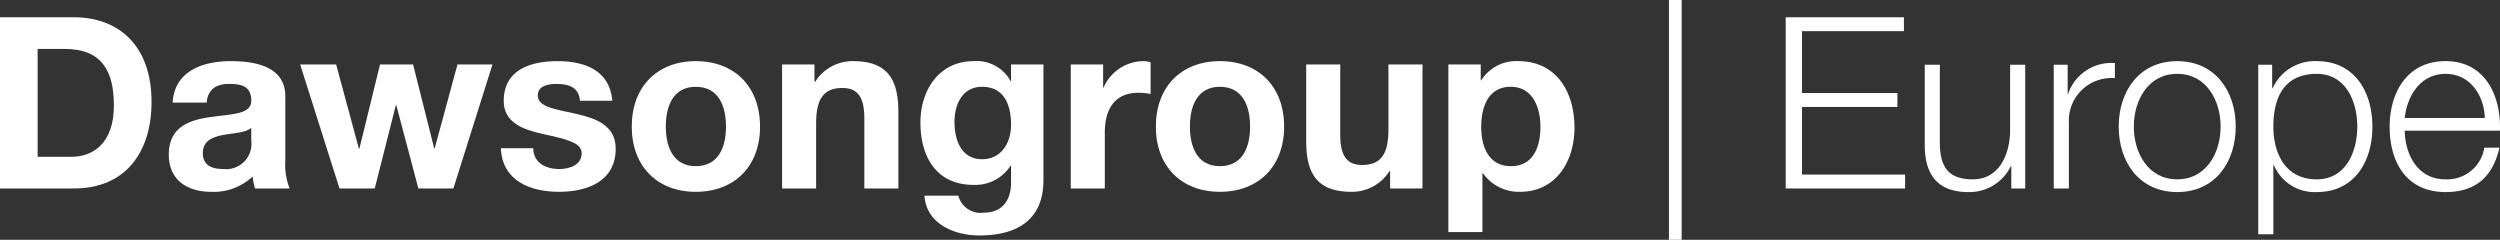
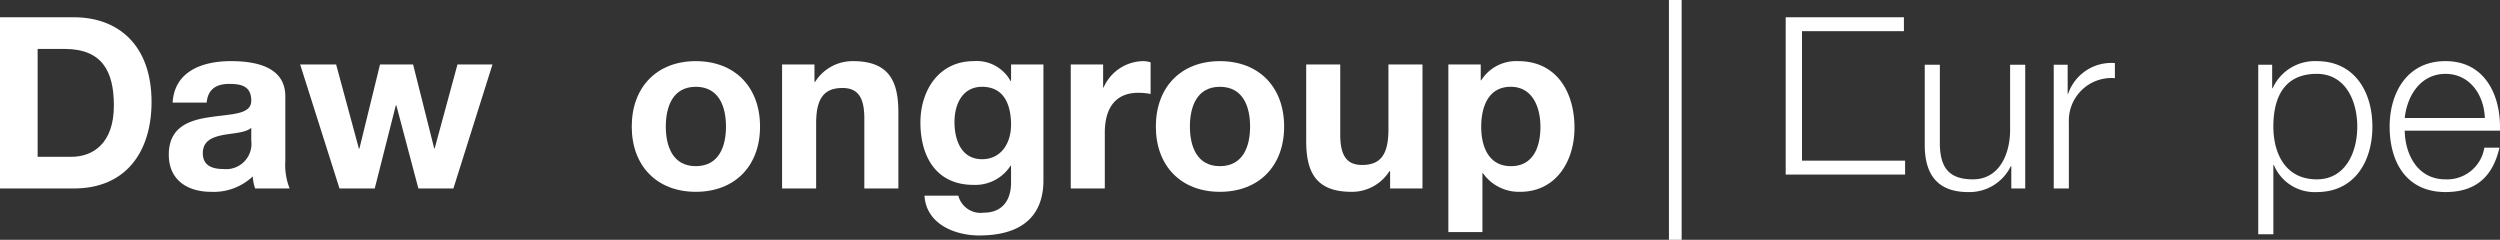
<svg xmlns="http://www.w3.org/2000/svg" width="250.252" height="24.002" viewBox="0 0 250.252 24.002">
  <rect x="0" y="0" width="250.252" height="24.002" fill="#333333" stroke="none" />
  <defs>
    <style>.cls-1{isolation:isolate;}.cls-2{fill:#fff;}</style>
  </defs>
  <g id="Layer_2" data-name="Layer 2">
    <g id="Layer_1-2" data-name="Layer 1">
      <g id="Dawsongroup_Europe" data-name="Dawsongroup Europe" class="cls-1">
        <g class="cls-1">
          <path class="cls-2" d="M0,1.728H7.393c4.44,0,7.777,2.784,7.777,8.473,0,4.969-2.544,8.665-7.777,8.665H0Zm3.768,13.97h3.36c2.184,0,4.272-1.345,4.272-5.137,0-3.456-1.2-5.664-4.944-5.664H3.768Z" />
          <path class="cls-2" d="M17.28,10.273C17.472,7.08,20.328,6.12,23.112,6.12c2.473,0,5.449.552,5.449,3.528v6.457a6.355,6.355,0,0,0,.432,2.76H25.537a5.056,5.056,0,0,1-.24-1.2A5.692,5.692,0,0,1,21.12,19.201c-2.352,0-4.224-1.176-4.224-3.721,0-2.808,2.112-3.479,4.224-3.768,2.088-.312,4.033-.24,4.033-1.633,0-1.464-1.008-1.68-2.208-1.68-1.296,0-2.136.528-2.256,1.872Zm7.872,2.52c-.576.504-1.776.527-2.833.72-1.056.216-2.016.576-2.016,1.824,0,1.272.984,1.584,2.088,1.584a2.533,2.533,0,0,0,2.76-2.856Z" />
          <path class="cls-2" d="M45.385,18.865H41.88l-2.208-8.329H39.624l-2.112,8.329H33.984L30.047,6.456h3.6l2.28,8.425h.048L38.04,6.456h3.312l2.112,8.4h.048l2.28-8.4h3.504Z" />
-           <path class="cls-2" d="M53.376,14.833c.024,1.488,1.272,2.088,2.616,2.088.984,0,2.232-.384,2.232-1.584,0-1.032-1.416-1.393-3.864-1.92-1.968-.433-3.937-1.128-3.937-3.312,0-3.168,2.736-3.984,5.401-3.984,2.712,0,5.208.912,5.472,3.96h-3.24C57.96,8.761,56.952,8.4,55.728,8.4c-.768,0-1.896.143-1.896,1.152,0,1.224,1.92,1.392,3.864,1.848,1.992.456,3.936,1.177,3.936,3.481,0,3.265-2.832,4.32-5.665,4.32-2.88,0-5.689-1.08-5.832-4.368Z" />
          <path class="cls-2" d="M69.648,6.12c3.912,0,6.433,2.592,6.433,6.553,0,3.937-2.52,6.528-6.433,6.528-3.889,0-6.409-2.592-6.409-6.528C63.239,8.712,65.759,6.12,69.648,6.12Zm0,10.513c2.328,0,3.024-1.992,3.024-3.96,0-1.992-.696-3.984-3.024-3.984-2.304,0-3,1.992-3,3.984C66.647,14.641,67.344,16.633,69.648,16.633Z" />
          <path class="cls-2" d="M78.287,6.456h3.241V8.185h.072A4.426,4.426,0,0,1,85.392,6.12c3.624,0,4.536,2.04,4.536,5.112v7.633H86.52V11.856c0-2.04-.6-3.048-2.184-3.048-1.848,0-2.64,1.032-2.64,3.552v6.505H78.287Z" />
        </g>
        <g class="cls-1">
          <path class="cls-2" d="M104.448,18.073c0,2.04-.72,5.496-6.433,5.496-2.448,0-5.304-1.151-5.472-3.984h3.384a2.305,2.305,0,0,0,2.544,1.704c1.897,0,2.76-1.296,2.736-3.072V16.585H101.16a4.194,4.194,0,0,1-3.721,1.92c-3.72,0-5.304-2.832-5.304-6.24,0-3.216,1.848-6.144,5.329-6.144A3.862,3.862,0,0,1,101.16,8.112h.048V6.456h3.24Zm-3.24-5.568c0-2.017-.696-3.816-2.904-3.816-1.92,0-2.76,1.68-2.76,3.528,0,1.776.672,3.72,2.76,3.72C100.248,15.937,101.207,14.281,101.207,12.505Z" />
          <path class="cls-2" d="M107.183,6.456h3.241V8.761h.048a4.388,4.388,0,0,1,3.96-2.641,2.533,2.533,0,0,1,.744.12v3.168a6.196,6.196,0,0,0-1.224-.12c-2.496,0-3.36,1.801-3.36,3.984v5.593h-3.409Z" />
          <path class="cls-2" d="M122.111,6.12c3.913,0,6.432,2.592,6.432,6.553,0,3.937-2.52,6.528-6.432,6.528-3.889,0-6.409-2.592-6.409-6.528C115.703,8.712,118.223,6.12,122.111,6.12Zm0,10.513c2.328,0,3.024-1.992,3.024-3.96,0-1.992-.696-3.984-3.024-3.984-2.304,0-3.001,1.992-3.001,3.984C119.111,14.641,119.807,16.633,122.111,16.633Z" />
          <path class="cls-2" d="M142.391,18.865h-3.24V17.137h-.072a4.423,4.423,0,0,1-3.792,2.064c-3.624,0-4.536-2.04-4.536-5.112V6.456h3.408v7.009c0,2.04.6,3.048,2.184,3.048,1.849,0,2.641-1.032,2.641-3.552V6.456h3.408Z" />
          <path class="cls-2" d="M144.982,6.456h3.241V8.04h.047a4.129,4.129,0,0,1,3.697-1.92c3.888,0,5.641,3.144,5.641,6.673,0,3.312-1.824,6.408-5.449,6.408a4.407,4.407,0,0,1-3.721-1.872h-.047v5.904h-3.409Zm9.217,6.24c0-1.968-.792-4.008-2.976-4.008-2.232,0-2.953,1.992-2.953,4.008s.769,3.937,2.977,3.937C153.479,16.633,154.199,14.713,154.199,12.696Z" />
        </g>
        <g class="cls-1">
          <path class="cls-2" d="M167.062,0h1.272V24.002H167.062Z" />
-           <path class="cls-2" d="M178.75,1.728h11.833V3.12H180.381V9.312h9.553v1.392h-9.553v6.769h10.321v1.393H178.75Z" />
+           <path class="cls-2" d="M178.75,1.728h11.833V3.12H180.381V9.312h9.553h-9.553v6.769h10.321v1.393H178.75Z" />
          <path class="cls-2" d="M202.726,18.865h-1.392V16.633h-.049a4.606,4.606,0,0,1-4.271,2.593c-3.121,0-4.345-1.824-4.345-4.705v-8.04h1.512v8.064c.072,2.232.912,3.408,3.312,3.408,2.593,0,3.721-2.448,3.721-4.969V6.481h1.512Z" />
          <path class="cls-2" d="M205.581,6.481h1.393V9.385h.048a4.576,4.576,0,0,1,4.681-3.072V7.824a4.266,4.266,0,0,0-4.608,4.44v6.601h-1.513Z" />
-           <path class="cls-2" d="M223.798,12.673c0,3.552-2.064,6.553-5.857,6.553s-5.856-3.001-5.856-6.553S214.149,6.12,217.941,6.12,223.798,9.12,223.798,12.673Zm-10.201,0c0,2.64,1.44,5.28,4.344,5.28s4.345-2.641,4.345-5.28-1.44-5.28-4.345-5.28S213.597,10.032,213.597,12.673Z" />
          <path class="cls-2" d="M226.052,6.481h1.393V8.832h.048A4.637,4.637,0,0,1,231.91,6.12c3.768,0,5.568,3.048,5.568,6.553s-1.801,6.553-5.568,6.553a4.418,4.418,0,0,1-4.297-2.713h-.048v6.936h-1.513Zm5.857.912c-3.337,0-4.345,2.472-4.345,5.28,0,2.568,1.128,5.28,4.345,5.28,2.88,0,4.056-2.712,4.056-5.28S234.79,7.393,231.91,7.393Z" />
          <path class="cls-2" d="M240.716,13.081c.024,2.208,1.177,4.872,4.081,4.872a3.772,3.772,0,0,0,3.888-3.168h1.513c-.648,2.808-2.28,4.44-5.4,4.44-3.937,0-5.593-3.024-5.593-6.553,0-3.265,1.656-6.553,5.593-6.553,3.984,0,5.568,3.481,5.448,6.961Zm8.017-1.272c-.071-2.28-1.487-4.416-3.936-4.416-2.473,0-3.841,2.16-4.081,4.416Z" />
        </g>
      </g>
    </g>
  </g>
</svg>